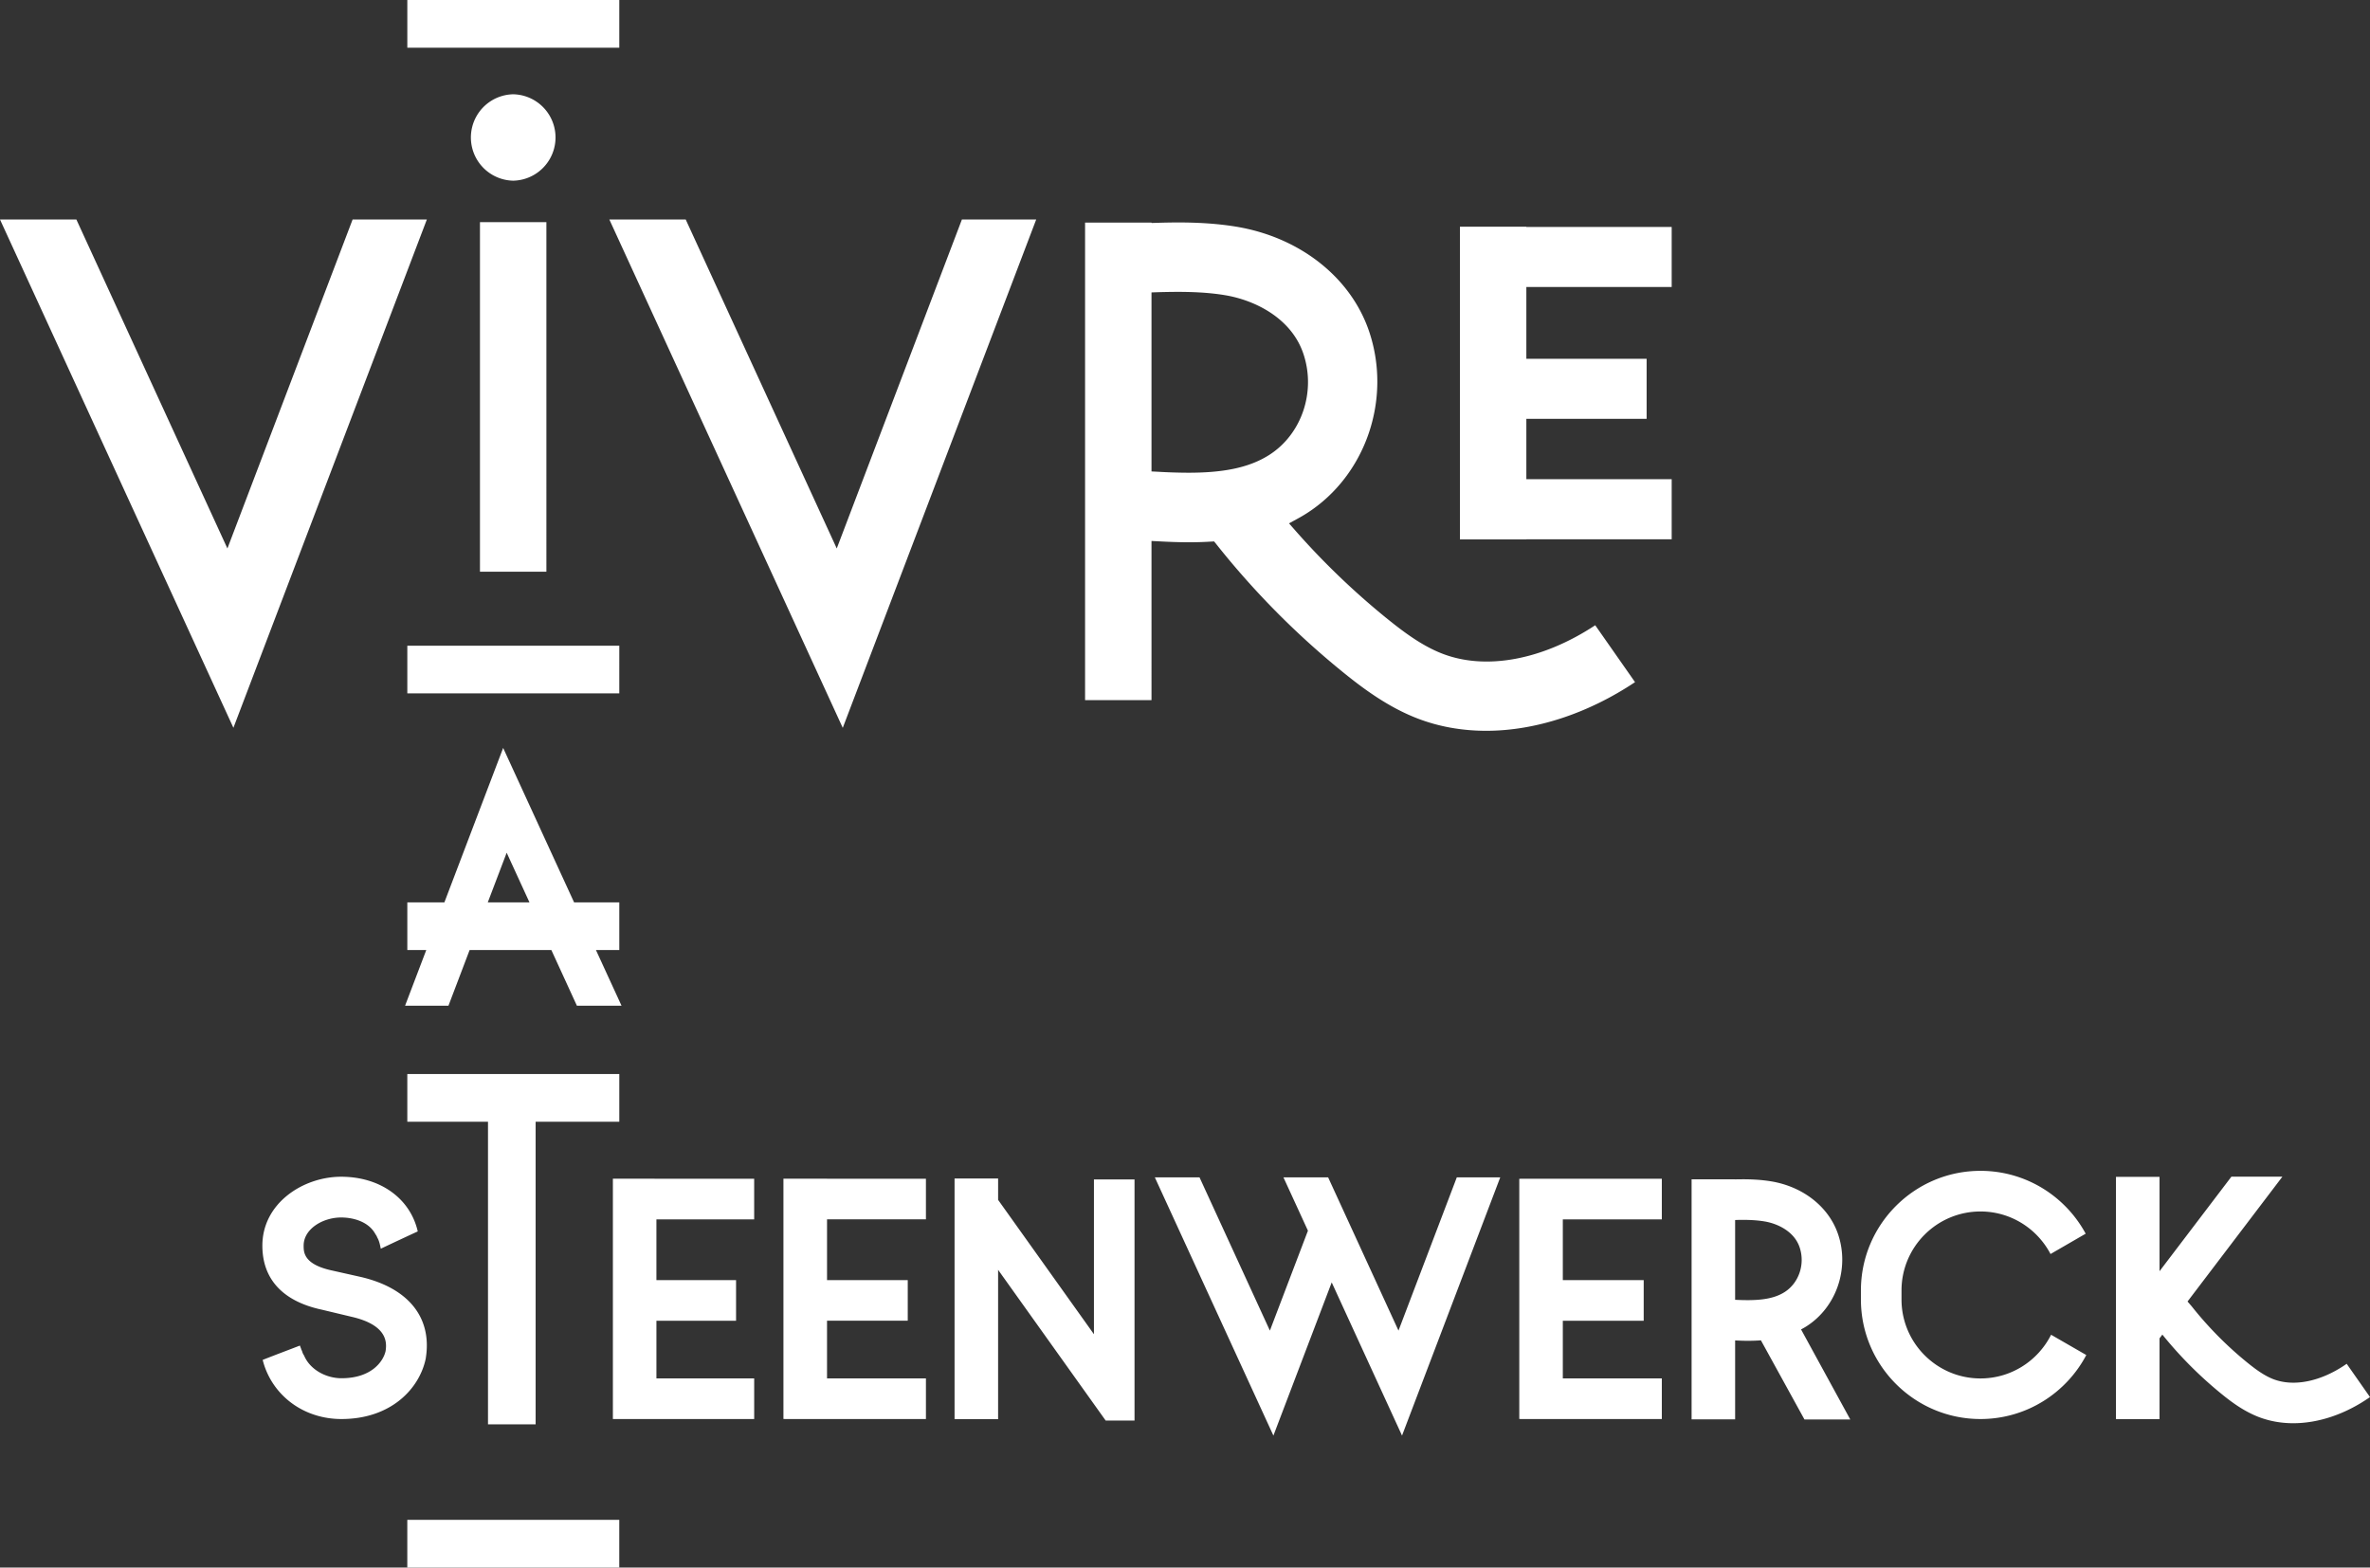
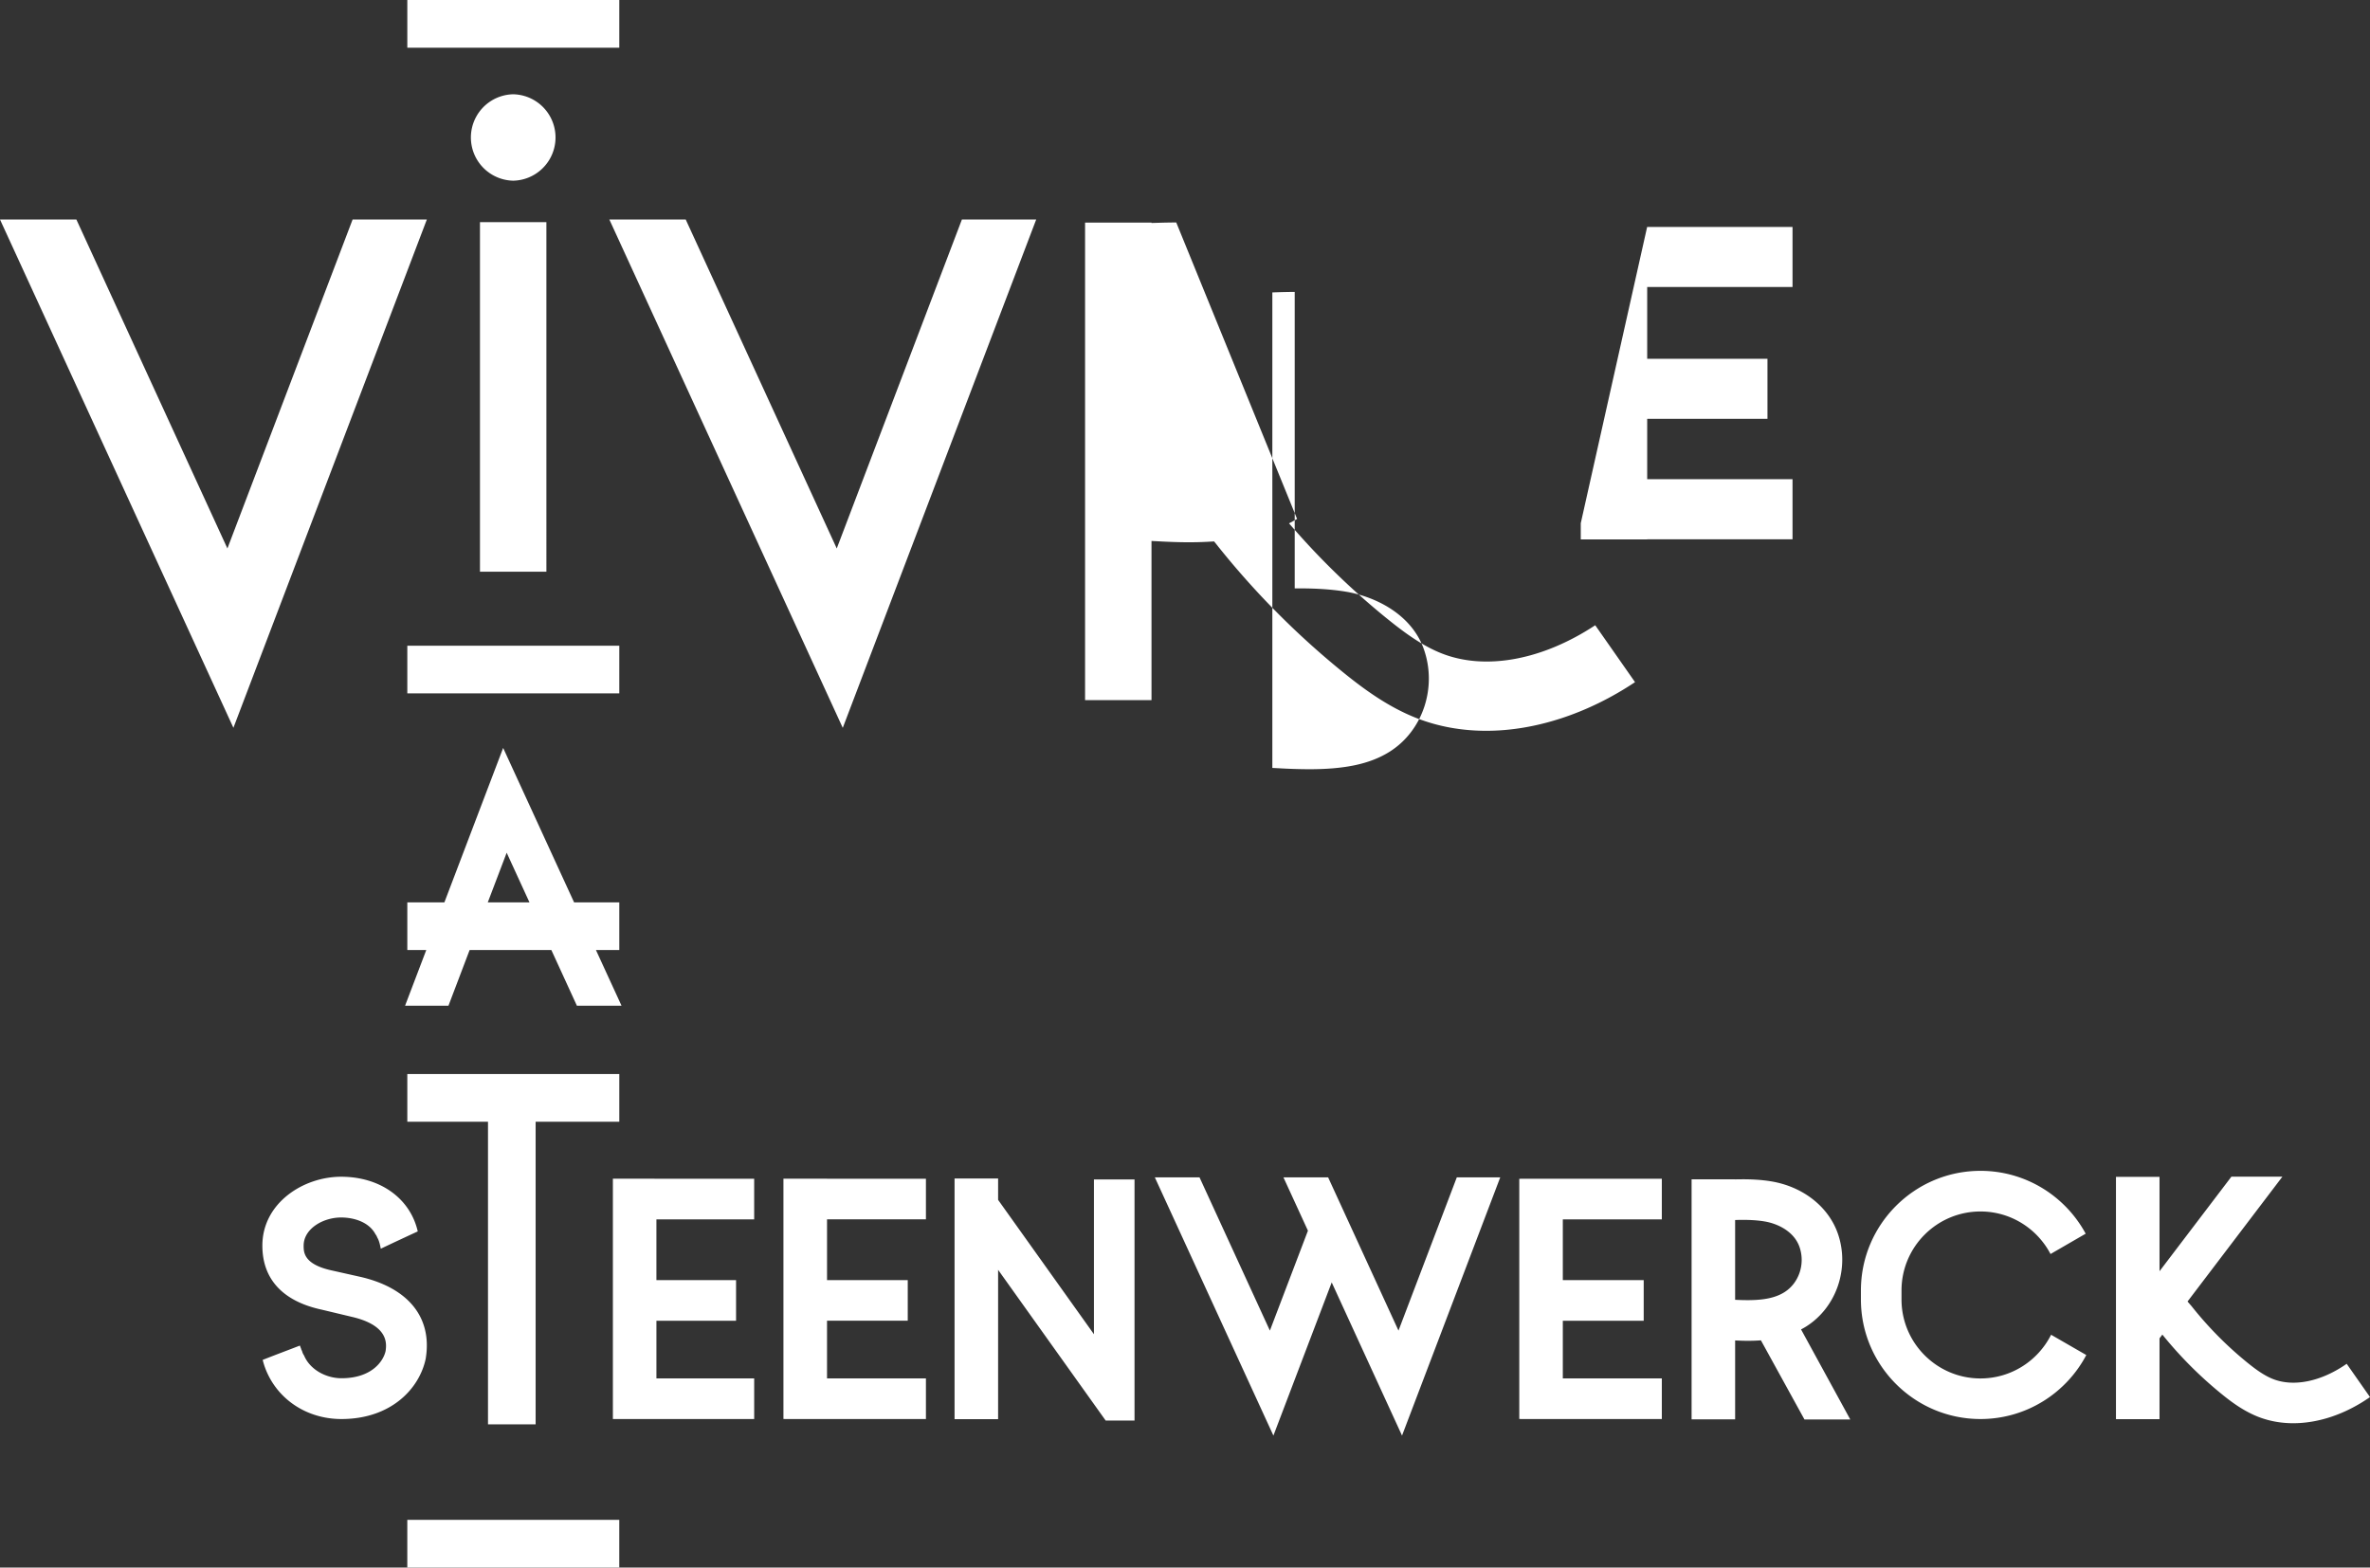
<svg xmlns="http://www.w3.org/2000/svg" width="254" height="168" viewBox="0 0 254 168">
  <rect x="0" y="0" width="254" height="168" fill="#333333" stroke="none" />
-   <path d="M43.654 0v5.116h22.718V0zm11.348 10.104a4.631 4.631 0 0 0 0 9.26 4.631 4.631 0 0 0 0-9.26M0 23.526 25.015 78l20.731-54.474h-7.957L24.372 58.78 8.186 23.526zm65.306 0 25.015 54.48 20.731-54.48h-7.963L89.677 58.78 73.491 23.526zm-13.867.283v37.463h7.12V23.809zm74.623.033a79 79 0 0 0-1.92.034l-.732.022v-.044h-7.12v51.184h7.12V57.977l.749.038c2.291.125 3.931.132 5.549.034l.41-.023.256.317a88.3 88.3 0 0 0 13.484 13.638c2.212 1.799 4.9 3.801 8.068 5.021 2.273.875 4.748 1.32 7.358 1.32 5.258 0 10.89-1.844 15.948-5.215l-4.267-6.098c-5.622 3.709-11.691 4.855-16.37 3.052-2.19-.84-4.2-2.35-6.049-3.85a81 81 0 0 1-9.75-9.383l-.649-.738.866-.472c.341-.185.684-.383 1.021-.599 6.345-4.049 9.154-12.258 6.692-19.519-1.966-5.787-7.426-10.079-14.244-11.208-2.23-.366-4.426-.456-6.42-.45m30.403.455V57.81h7.12v-.016h15.575v-6.437h-15.576v-6.469h12.89v-6.436h-12.89v-7.696h15.576V24.32h-15.576v-.022zm-30.658 6.986c1.765-.013 3.665.051 5.466.35 3.22.53 7.115 2.455 8.406 6.258 1.38 4.064-.154 8.633-3.65 10.864-2.285 1.458-5.173 1.908-8.696 1.908a58 58 0 0 1-3.257-.105l-.666-.033V31.339l.688-.023q.825-.025 1.709-.033M43.654 69.2v5.11h22.718V69.2zm10.271 10.958-6.298 16.55h-3.973v5.11h2.03l-2.269 5.96v.006h4.645v-.006h.005l2.264-5.96h8.762l2.736 5.965h4.783l-2.74-5.964h2.502v-5.11h-4.845zm.377 11.23 2.442 5.32h-4.467zm-10.649 23.719v5.115H52.3v32.43h5.105v-32.43h8.967v-5.115zm168.6 10.375c-7.064 0-12.813 5.752-12.813 12.817v.97c0 7.065 5.748 12.812 12.813 12.812 4.917 0 9.195-2.786 11.342-6.858l-3.773-2.175c-1.39 2.772-4.262 4.683-7.569 4.683-4.667 0-8.462-3.795-8.462-8.462v-.97c0-4.667 3.795-8.462 8.462-8.462 3.262 0 6.091 1.853 7.508 4.56l3.768-2.18c-2.167-4.007-6.408-6.735-11.276-6.735m26.896.621-7.707 10.137v-10.115h-4.667v25.972h4.667v-8.66l.305-.406a43 43 0 0 0 6.331 6.353c1.091.89 2.416 1.87 3.996 2.48 1.155.443 2.404.666 3.695.666 2.705 0 5.597-.961 8.23-2.802l-2.498-3.568c-2.697 1.887-5.635 2.504-7.862 1.648-1.008-.39-1.952-1.098-2.82-1.803a38.8 38.8 0 0 1-5.937-6.014l-.438-.505 10.17-13.383zm-202.59.011c-4.06 0-8.44 2.825-8.44 7.385 0 3.602 2.21 5.973 6.376 6.863l3.158.755c4 .91 3.787 2.883 3.673 3.679-.243 1.098-1.495 2.913-4.733 2.913-1.618 0-3.363-.896-4.007-2.442a1.3 1.3 0 0 1-.183-.366c-.011-.045-.028-.088-.039-.133-.011-.015-.02-.037-.027-.045a.6.6 0 0 1-.073-.194q-.066-.16-.122-.322c-1.33.516-2.667 1.01-3.99 1.537a8.2 8.2 0 0 0 2.365 4.012c1.602 1.5 3.761 2.325 6.076 2.325 5.314 0 8.363-3.252 9.034-6.475l.01-.072c.682-4.345-1.877-7.511-7.013-8.69l-3.191-.715c-2.89-.663-2.891-1.94-2.891-2.63 0-1.807 2.074-3.018 4.017-3.018 1.39 0 3 .496 3.685 1.803.083.102.143.223.189.344.208.356.29.76.377 1.199 1.314-.625 2.64-1.244 3.962-1.854-.803-3.515-4-5.859-8.213-5.859m87.208.067 12.707 27.675 6.249-16.418 7.535 16.418 10.526-27.675h-4.655l-6.249 16.423-7.54-16.423h-4.79l2.625 5.715-4.078 10.708-7.541-16.423zm-21.464.122v25.794h4.667V136.09l11.531 16.157h3.09v-25.84h-4.35v16.585l-10.27-14.398v-2.292zm-36.618.022v25.757h15.143v-4.355H70.351v-6.181h8.535v-4.35H70.35v-6.514h10.477v-4.35H70.351v-.006zm18.278 0v25.75h.122v.006h15.15v-4.355h-10.6v-6.181h8.651v-4.35h-8.65v-6.514h10.598v-4.35H88.635v-.006zm78.996.006v.006h-.133v25.74h.133v.005h15.143v-4.355h-10.61v-6.181h8.668v-4.35h-8.668v-6.514h10.61v-4.35zm23.777.056q-.388.001-.777.01v-.005h-4.666v25.722h4.666v-8.456c.433.02.875.039 1.338.039.466 0 .945-.012 1.426-.05l4.667 8.483h4.91l-5.277-9.654q.298-.152.583-.333c3.209-2.049 4.631-6.2 3.385-9.87-.993-2.928-3.743-5.097-7.175-5.665-1.037-.17-2.058-.222-3.08-.222zm-.144 4.35c.871-.006 1.715.033 2.514.166 1.443.239 3.194 1.09 3.762 2.769.61 1.799-.064 3.82-1.61 4.805-1.345.86-3.19.93-5.299.826v-8.55c.213-.006.423-.015.633-.017zm-142.94 32.147V168H66.37v-5.115z" fill="#fff" />
+   <path d="M43.654 0v5.116h22.718V0zm11.348 10.104a4.631 4.631 0 0 0 0 9.26 4.631 4.631 0 0 0 0-9.26M0 23.526 25.015 78l20.731-54.474h-7.957L24.372 58.78 8.186 23.526zm65.306 0 25.015 54.48 20.731-54.48h-7.963L89.677 58.78 73.491 23.526zm-13.867.283v37.463h7.12V23.809zm74.623.033a79 79 0 0 0-1.92.034l-.732.022v-.044h-7.12v51.184h7.12V57.977l.749.038c2.291.125 3.931.132 5.549.034l.41-.023.256.317a88.3 88.3 0 0 0 13.484 13.638c2.212 1.799 4.9 3.801 8.068 5.021 2.273.875 4.748 1.32 7.358 1.32 5.258 0 10.89-1.844 15.948-5.215l-4.267-6.098c-5.622 3.709-11.691 4.855-16.37 3.052-2.19-.84-4.2-2.35-6.049-3.85a81 81 0 0 1-9.75-9.383l-.649-.738.866-.472m30.403.455V57.81h7.12v-.016h15.575v-6.437h-15.576v-6.469h12.89v-6.436h-12.89v-7.696h15.576V24.32h-15.576v-.022zm-30.658 6.986c1.765-.013 3.665.051 5.466.35 3.22.53 7.115 2.455 8.406 6.258 1.38 4.064-.154 8.633-3.65 10.864-2.285 1.458-5.173 1.908-8.696 1.908a58 58 0 0 1-3.257-.105l-.666-.033V31.339l.688-.023q.825-.025 1.709-.033M43.654 69.2v5.11h22.718V69.2zm10.271 10.958-6.298 16.55h-3.973v5.11h2.03l-2.269 5.96v.006h4.645v-.006h.005l2.264-5.96h8.762l2.736 5.965h4.783l-2.74-5.964h2.502v-5.11h-4.845zm.377 11.23 2.442 5.32h-4.467zm-10.649 23.719v5.115H52.3v32.43h5.105v-32.43h8.967v-5.115zm168.6 10.375c-7.064 0-12.813 5.752-12.813 12.817v.97c0 7.065 5.748 12.812 12.813 12.812 4.917 0 9.195-2.786 11.342-6.858l-3.773-2.175c-1.39 2.772-4.262 4.683-7.569 4.683-4.667 0-8.462-3.795-8.462-8.462v-.97c0-4.667 3.795-8.462 8.462-8.462 3.262 0 6.091 1.853 7.508 4.56l3.768-2.18c-2.167-4.007-6.408-6.735-11.276-6.735m26.896.621-7.707 10.137v-10.115h-4.667v25.972h4.667v-8.66l.305-.406a43 43 0 0 0 6.331 6.353c1.091.89 2.416 1.87 3.996 2.48 1.155.443 2.404.666 3.695.666 2.705 0 5.597-.961 8.23-2.802l-2.498-3.568c-2.697 1.887-5.635 2.504-7.862 1.648-1.008-.39-1.952-1.098-2.82-1.803a38.8 38.8 0 0 1-5.937-6.014l-.438-.505 10.17-13.383zm-202.59.011c-4.06 0-8.44 2.825-8.44 7.385 0 3.602 2.21 5.973 6.376 6.863l3.158.755c4 .91 3.787 2.883 3.673 3.679-.243 1.098-1.495 2.913-4.733 2.913-1.618 0-3.363-.896-4.007-2.442a1.3 1.3 0 0 1-.183-.366c-.011-.045-.028-.088-.039-.133-.011-.015-.02-.037-.027-.045a.6.6 0 0 1-.073-.194q-.066-.16-.122-.322c-1.33.516-2.667 1.01-3.99 1.537a8.2 8.2 0 0 0 2.365 4.012c1.602 1.5 3.761 2.325 6.076 2.325 5.314 0 8.363-3.252 9.034-6.475l.01-.072c.682-4.345-1.877-7.511-7.013-8.69l-3.191-.715c-2.89-.663-2.891-1.94-2.891-2.63 0-1.807 2.074-3.018 4.017-3.018 1.39 0 3 .496 3.685 1.803.083.102.143.223.189.344.208.356.29.76.377 1.199 1.314-.625 2.64-1.244 3.962-1.854-.803-3.515-4-5.859-8.213-5.859m87.208.067 12.707 27.675 6.249-16.418 7.535 16.418 10.526-27.675h-4.655l-6.249 16.423-7.54-16.423h-4.79l2.625 5.715-4.078 10.708-7.541-16.423zm-21.464.122v25.794h4.667V136.09l11.531 16.157h3.09v-25.84h-4.35v16.585l-10.27-14.398v-2.292zm-36.618.022v25.757h15.143v-4.355H70.351v-6.181h8.535v-4.35H70.35v-6.514h10.477v-4.35H70.351v-.006zm18.278 0v25.75h.122v.006h15.15v-4.355h-10.6v-6.181h8.651v-4.35h-8.65v-6.514h10.598v-4.35H88.635v-.006zm78.996.006v.006h-.133v25.74h.133v.005h15.143v-4.355h-10.61v-6.181h8.668v-4.35h-8.668v-6.514h10.61v-4.35zm23.777.056q-.388.001-.777.01v-.005h-4.666v25.722h4.666v-8.456c.433.02.875.039 1.338.039.466 0 .945-.012 1.426-.05l4.667 8.483h4.91l-5.277-9.654q.298-.152.583-.333c3.209-2.049 4.631-6.2 3.385-9.87-.993-2.928-3.743-5.097-7.175-5.665-1.037-.17-2.058-.222-3.08-.222zm-.144 4.35c.871-.006 1.715.033 2.514.166 1.443.239 3.194 1.09 3.762 2.769.61 1.799-.064 3.82-1.61 4.805-1.345.86-3.19.93-5.299.826v-8.55c.213-.006.423-.015.633-.017zm-142.94 32.147V168H66.37v-5.115z" fill="#fff" />
</svg>